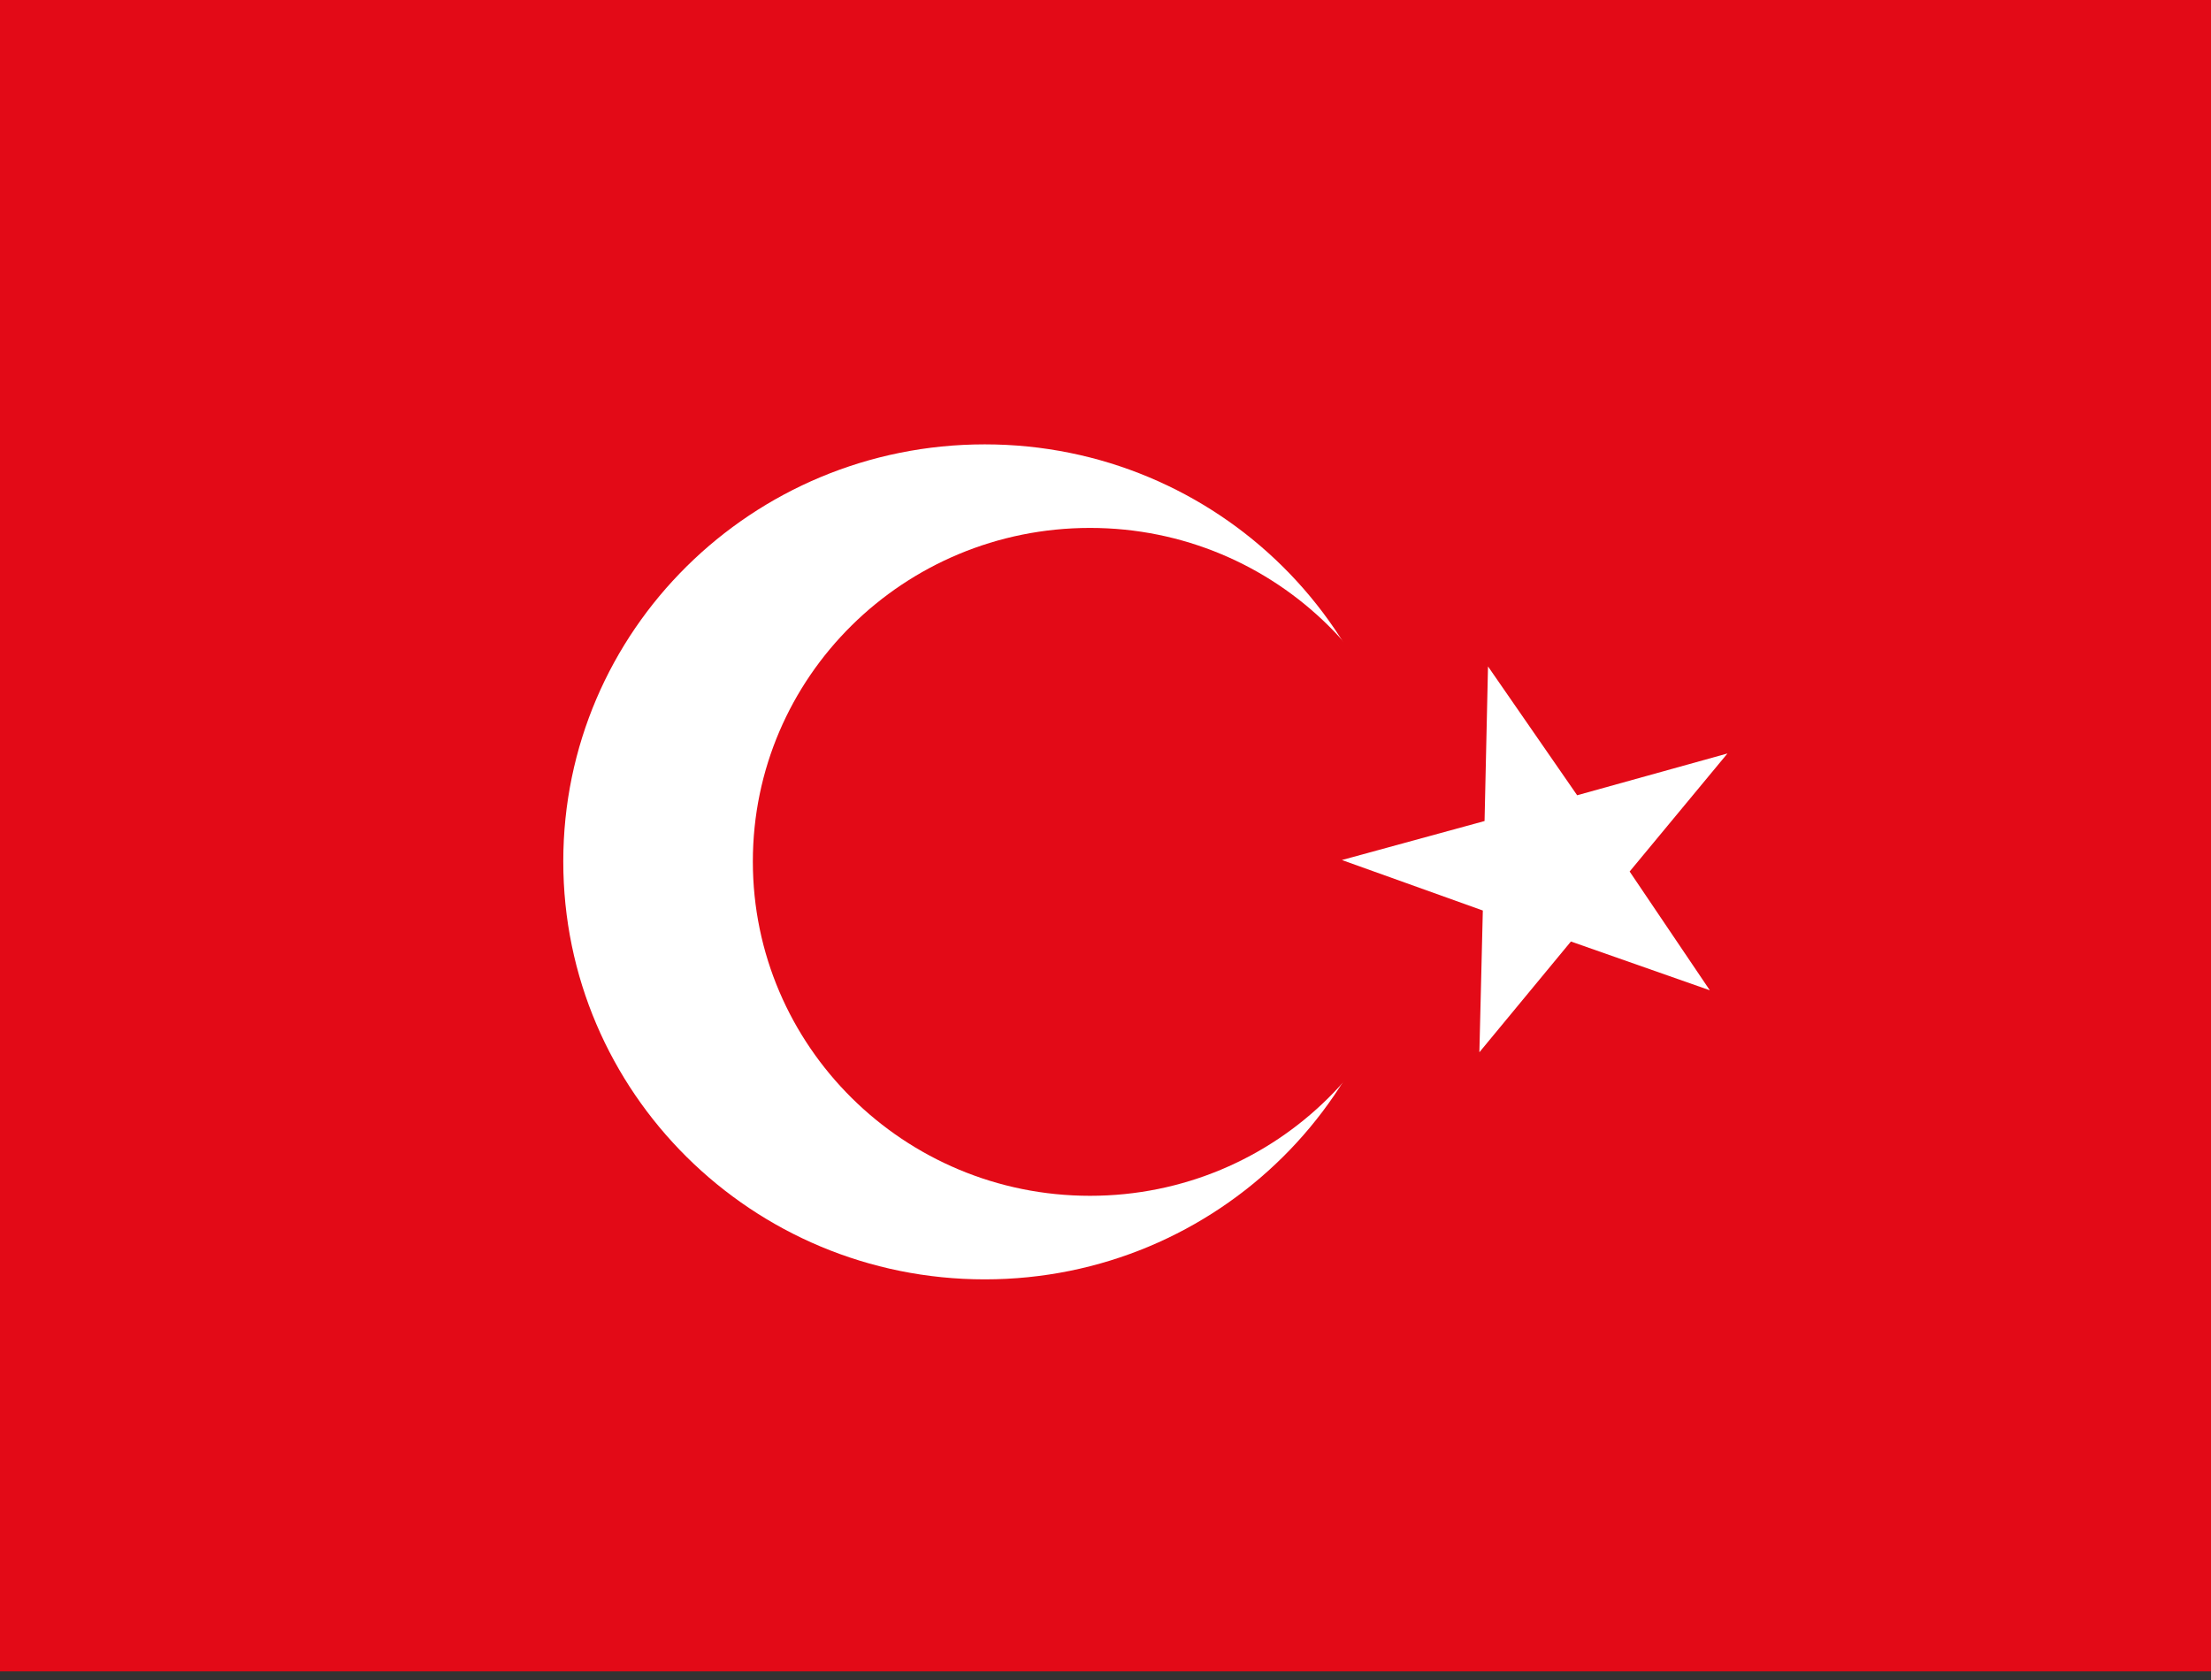
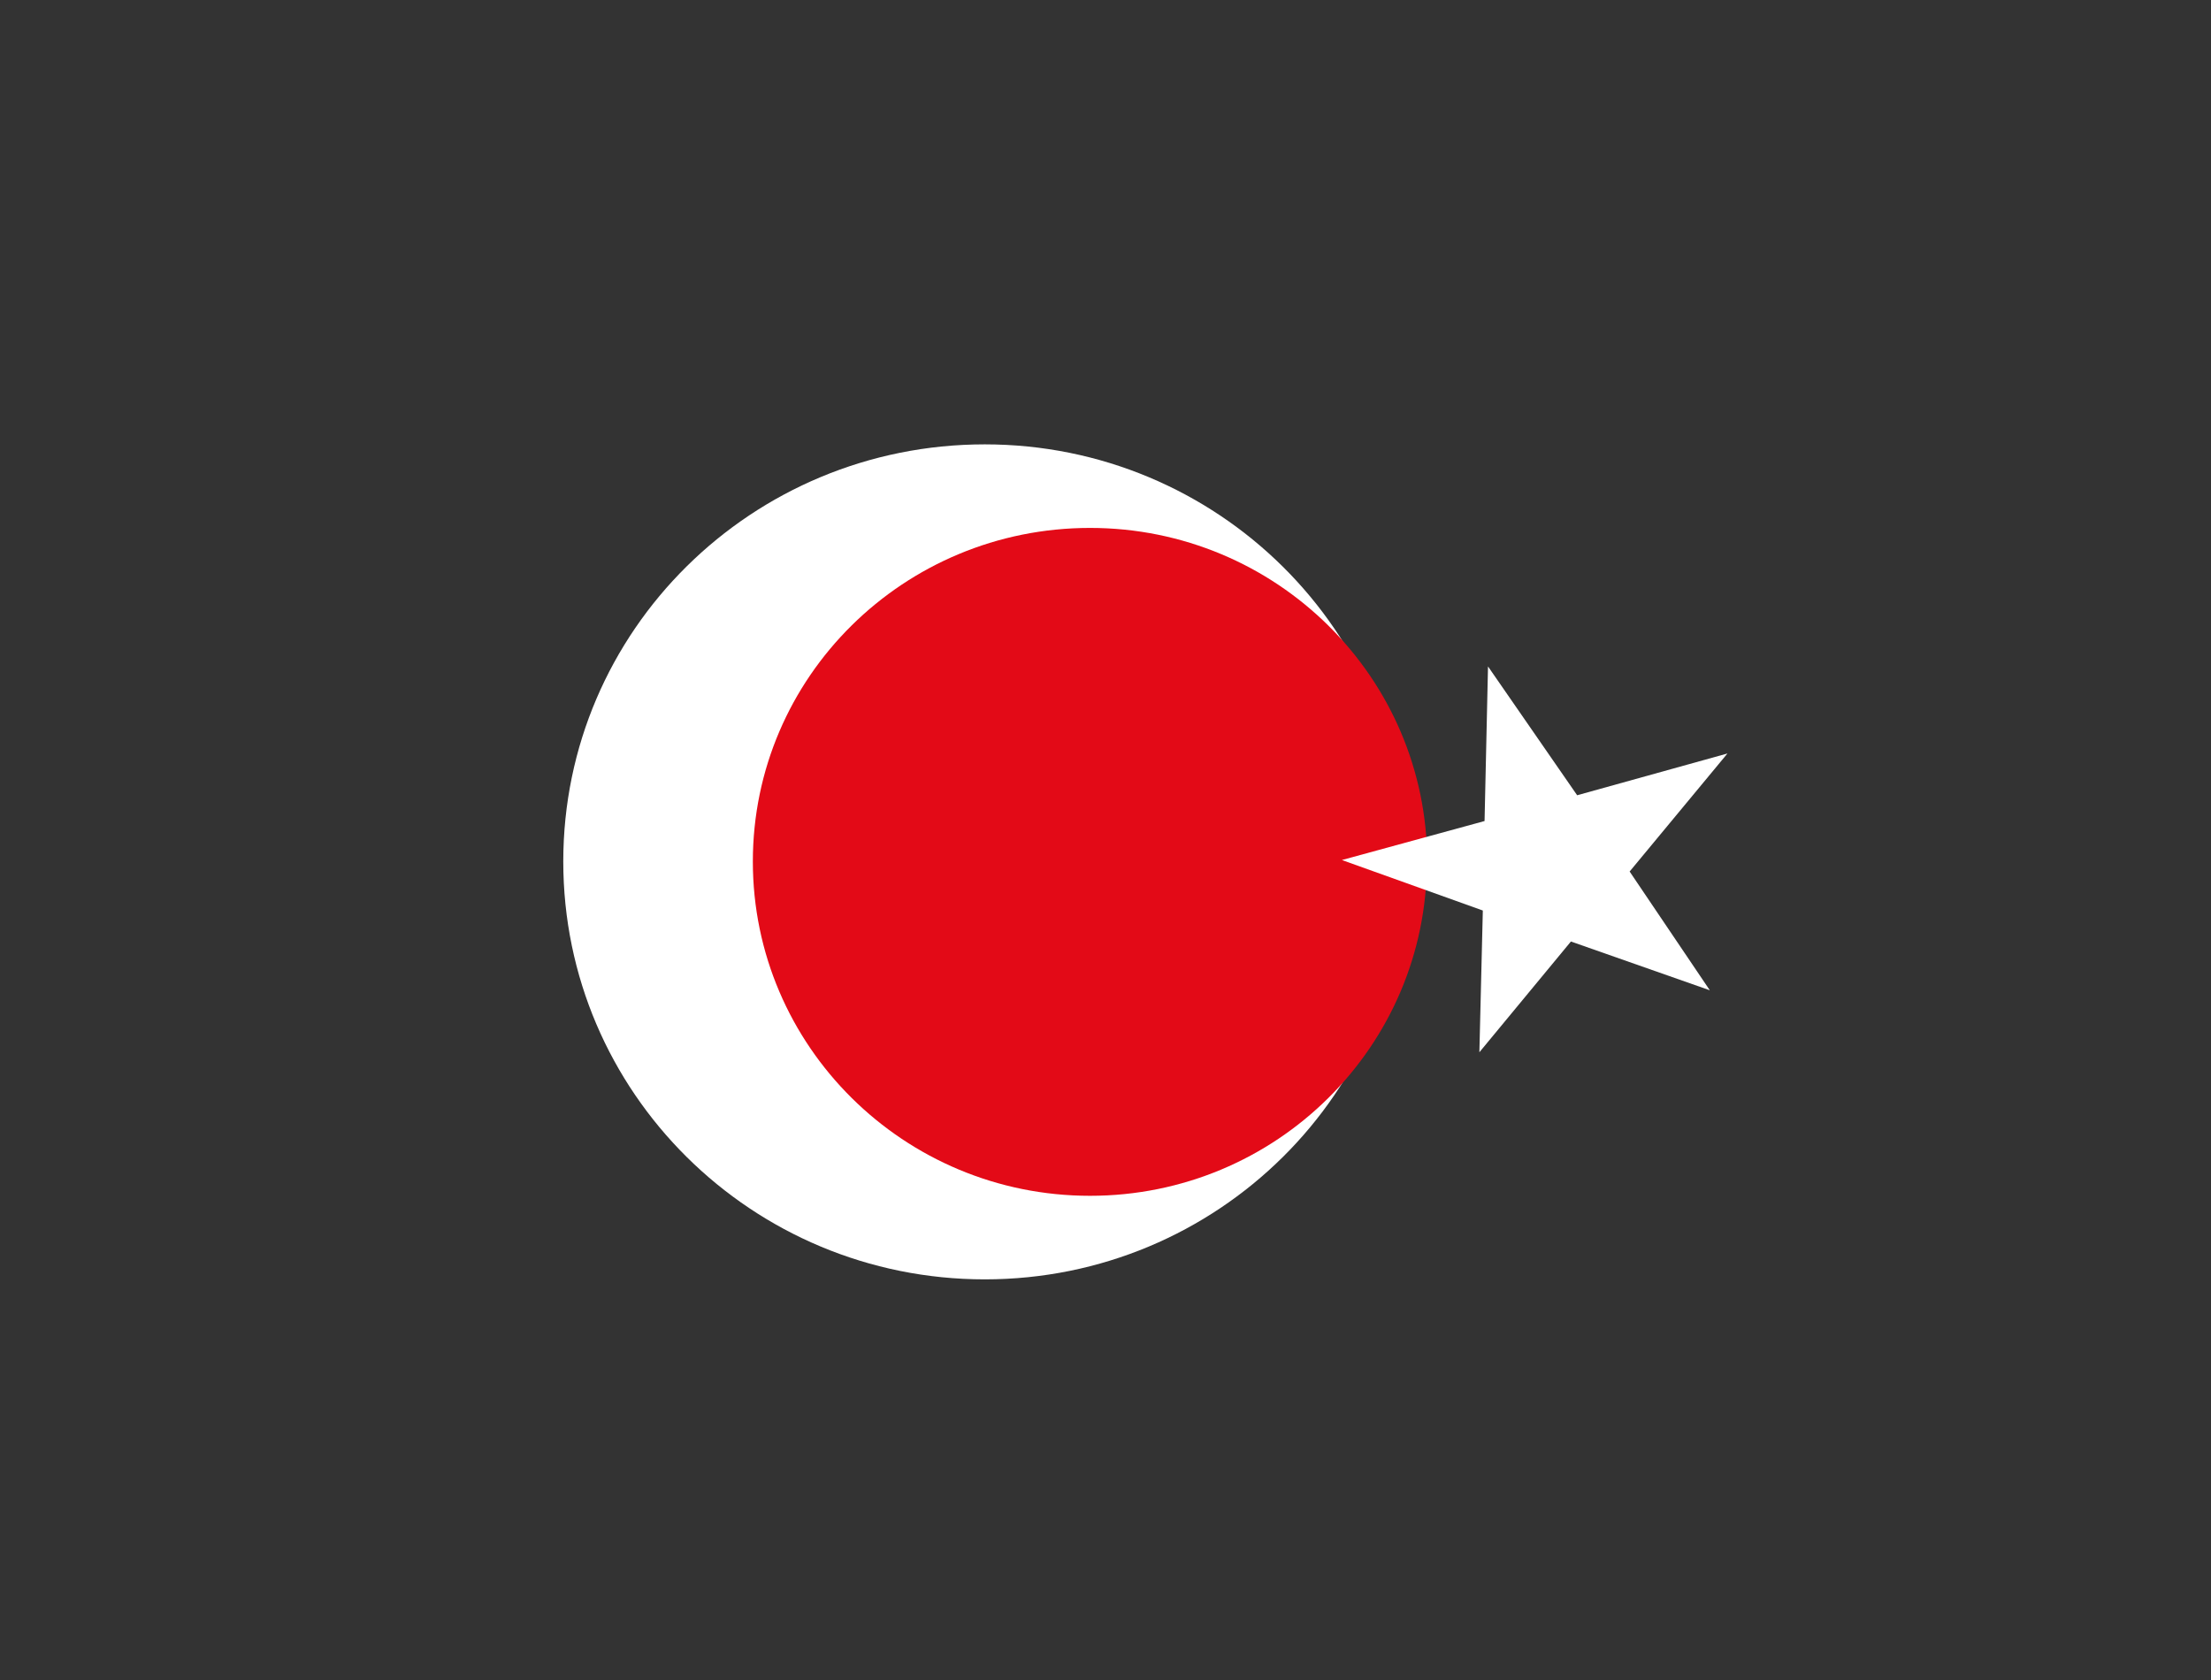
<svg xmlns="http://www.w3.org/2000/svg" width="50" height="38" viewBox="0 0 50 38" fill="none">
  <rect x="0" y="0" width="50" height="38" fill="#333333" stroke="none" />
-   <path fill-rule="evenodd" clip-rule="evenodd" d="M0 0H50V37.805H0V0Z" fill="#E30A17" />
  <path fill-rule="evenodd" clip-rule="evenodd" d="M31.801 19.494C31.801 24.708 27.535 28.938 22.27 28.938C17.004 28.938 12.738 24.708 12.738 19.486C12.738 14.264 17.004 10.051 22.27 10.051C27.535 10.051 31.801 14.28 31.801 19.494Z" fill="white" />
  <path fill-rule="evenodd" clip-rule="evenodd" d="M32.268 19.494C32.268 23.669 28.861 27.048 24.65 27.048C20.439 27.048 17.025 23.661 17.025 19.487C17.025 15.312 20.439 11.941 24.65 11.941C28.861 11.941 32.275 15.32 32.275 19.494H32.268Z" fill="#E30A17" />
  <path fill-rule="evenodd" clip-rule="evenodd" d="M33.65 15.082L33.572 18.571L30.346 19.453L33.533 20.595L33.455 23.801L35.525 21.296L38.666 22.399L36.853 19.713L39.065 17.043L35.666 17.988L33.65 15.074V15.082Z" fill="white" />
</svg>